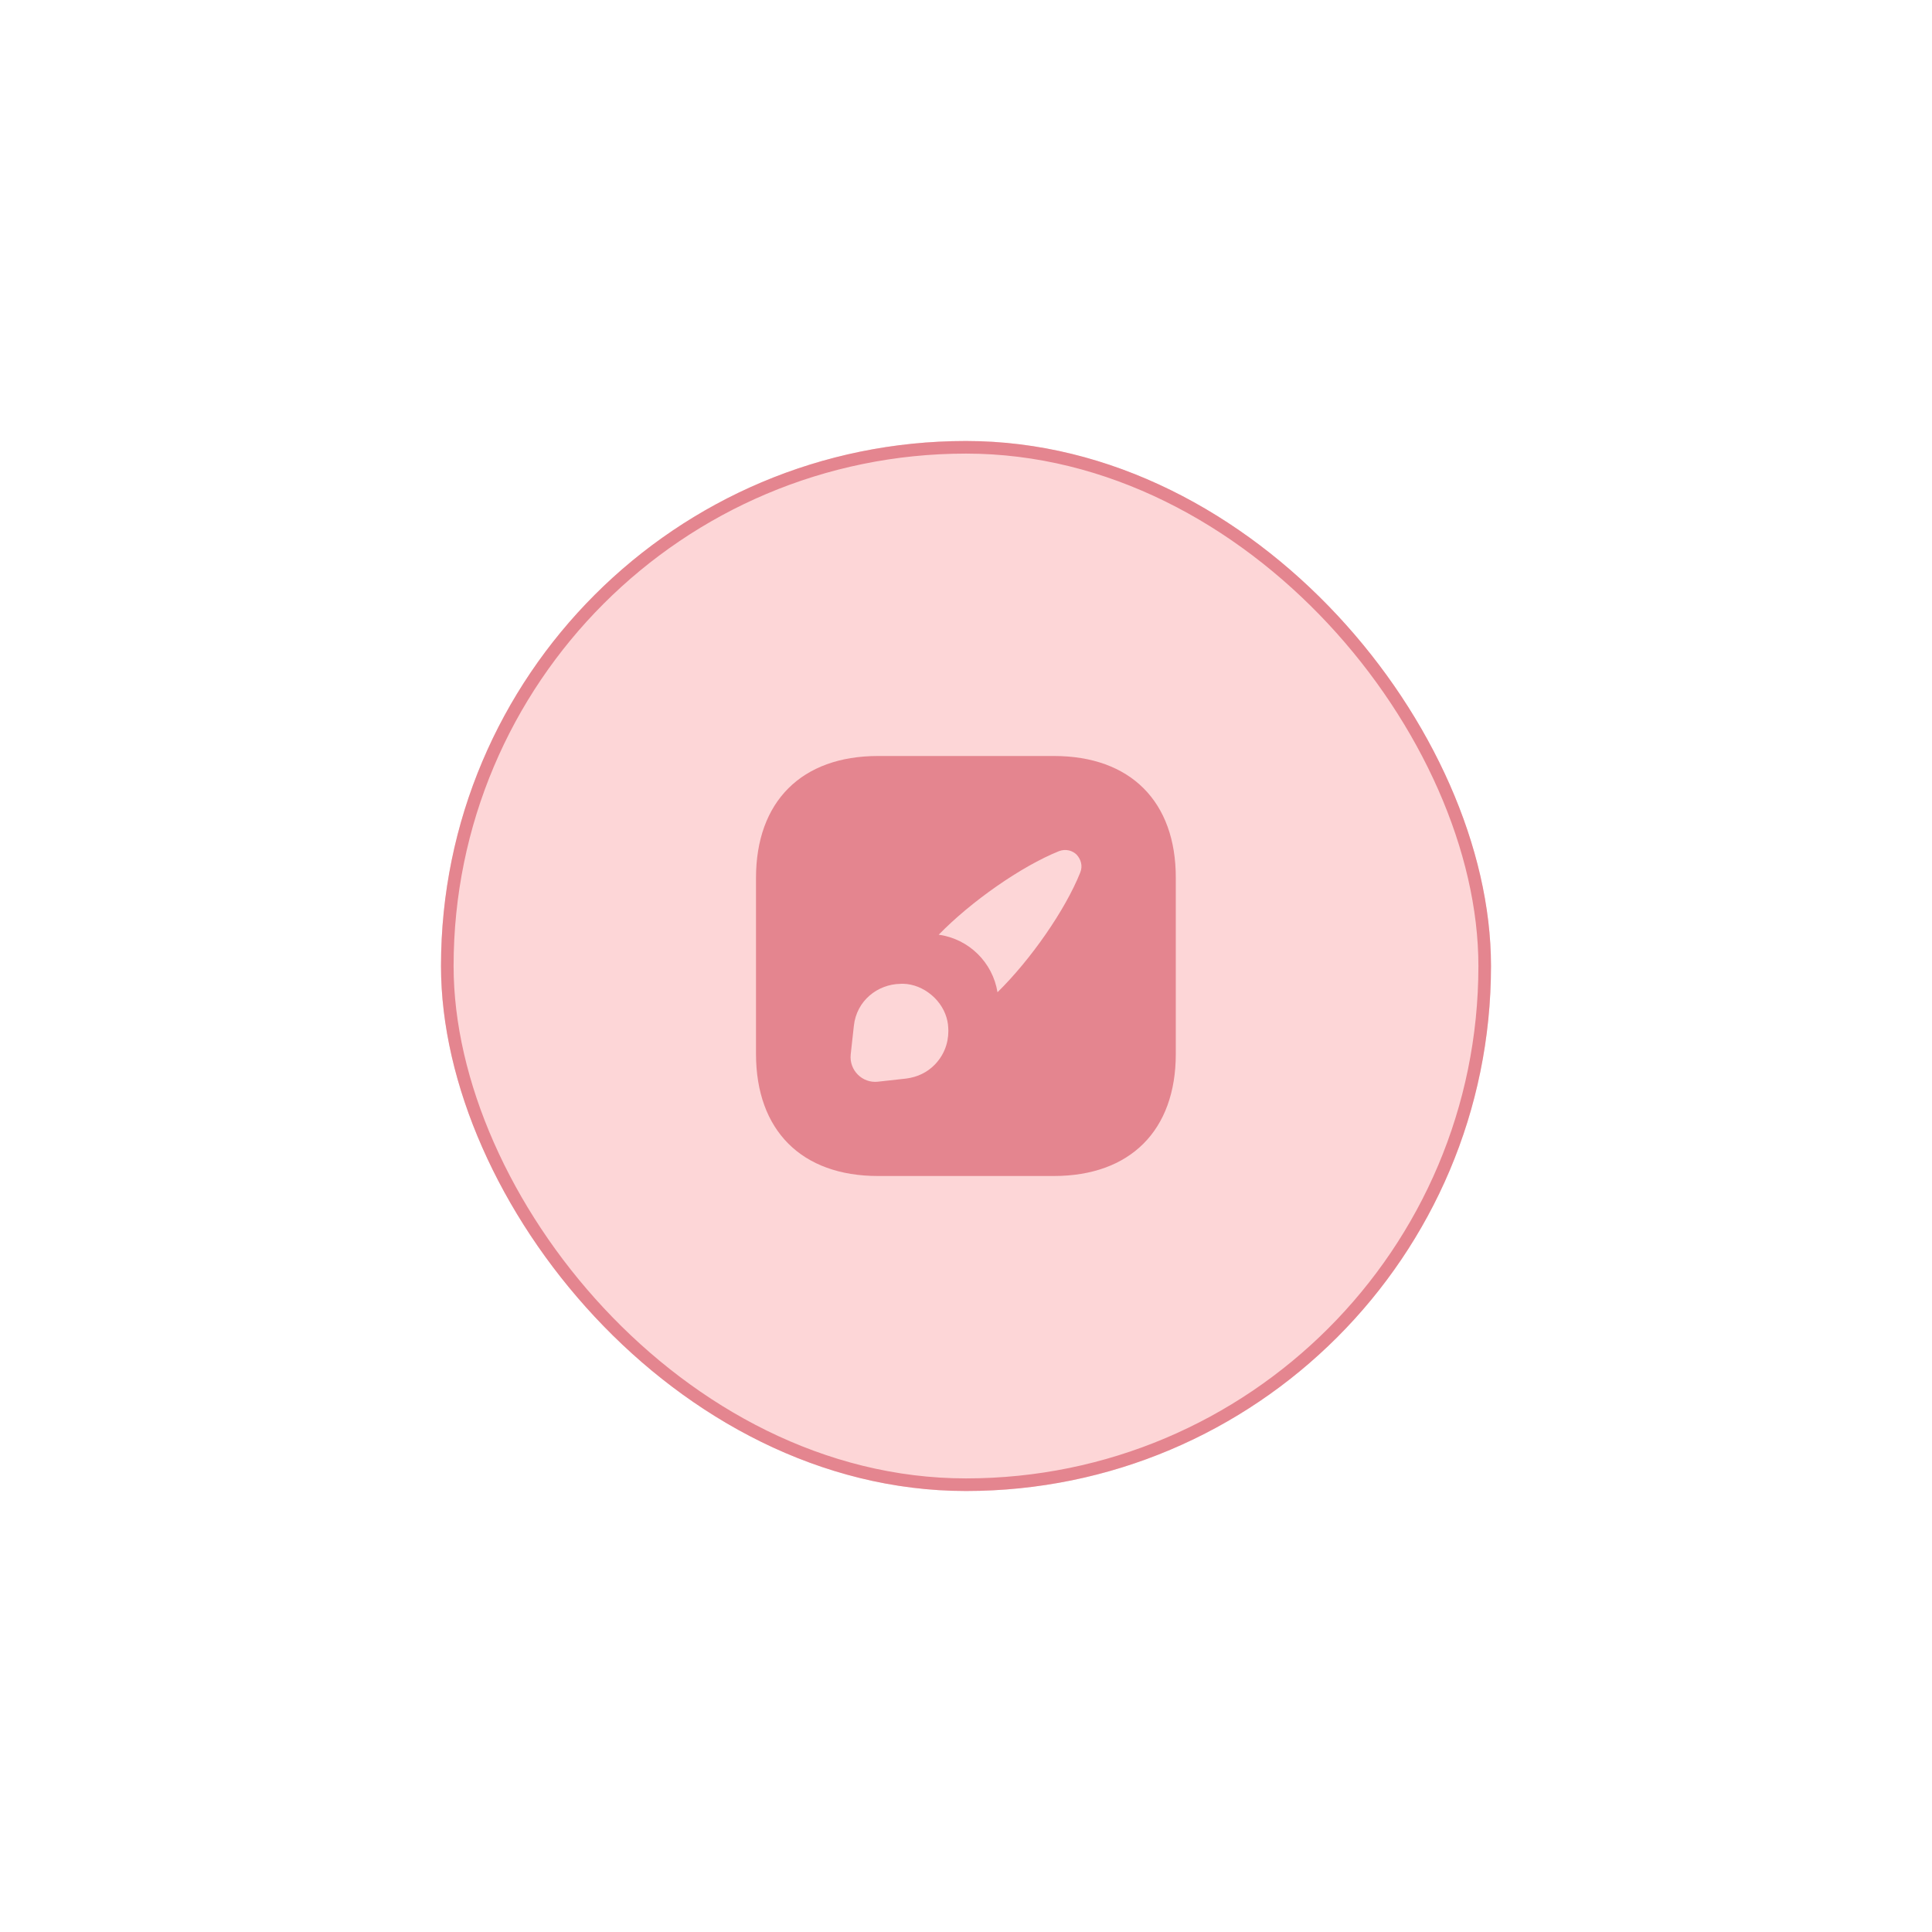
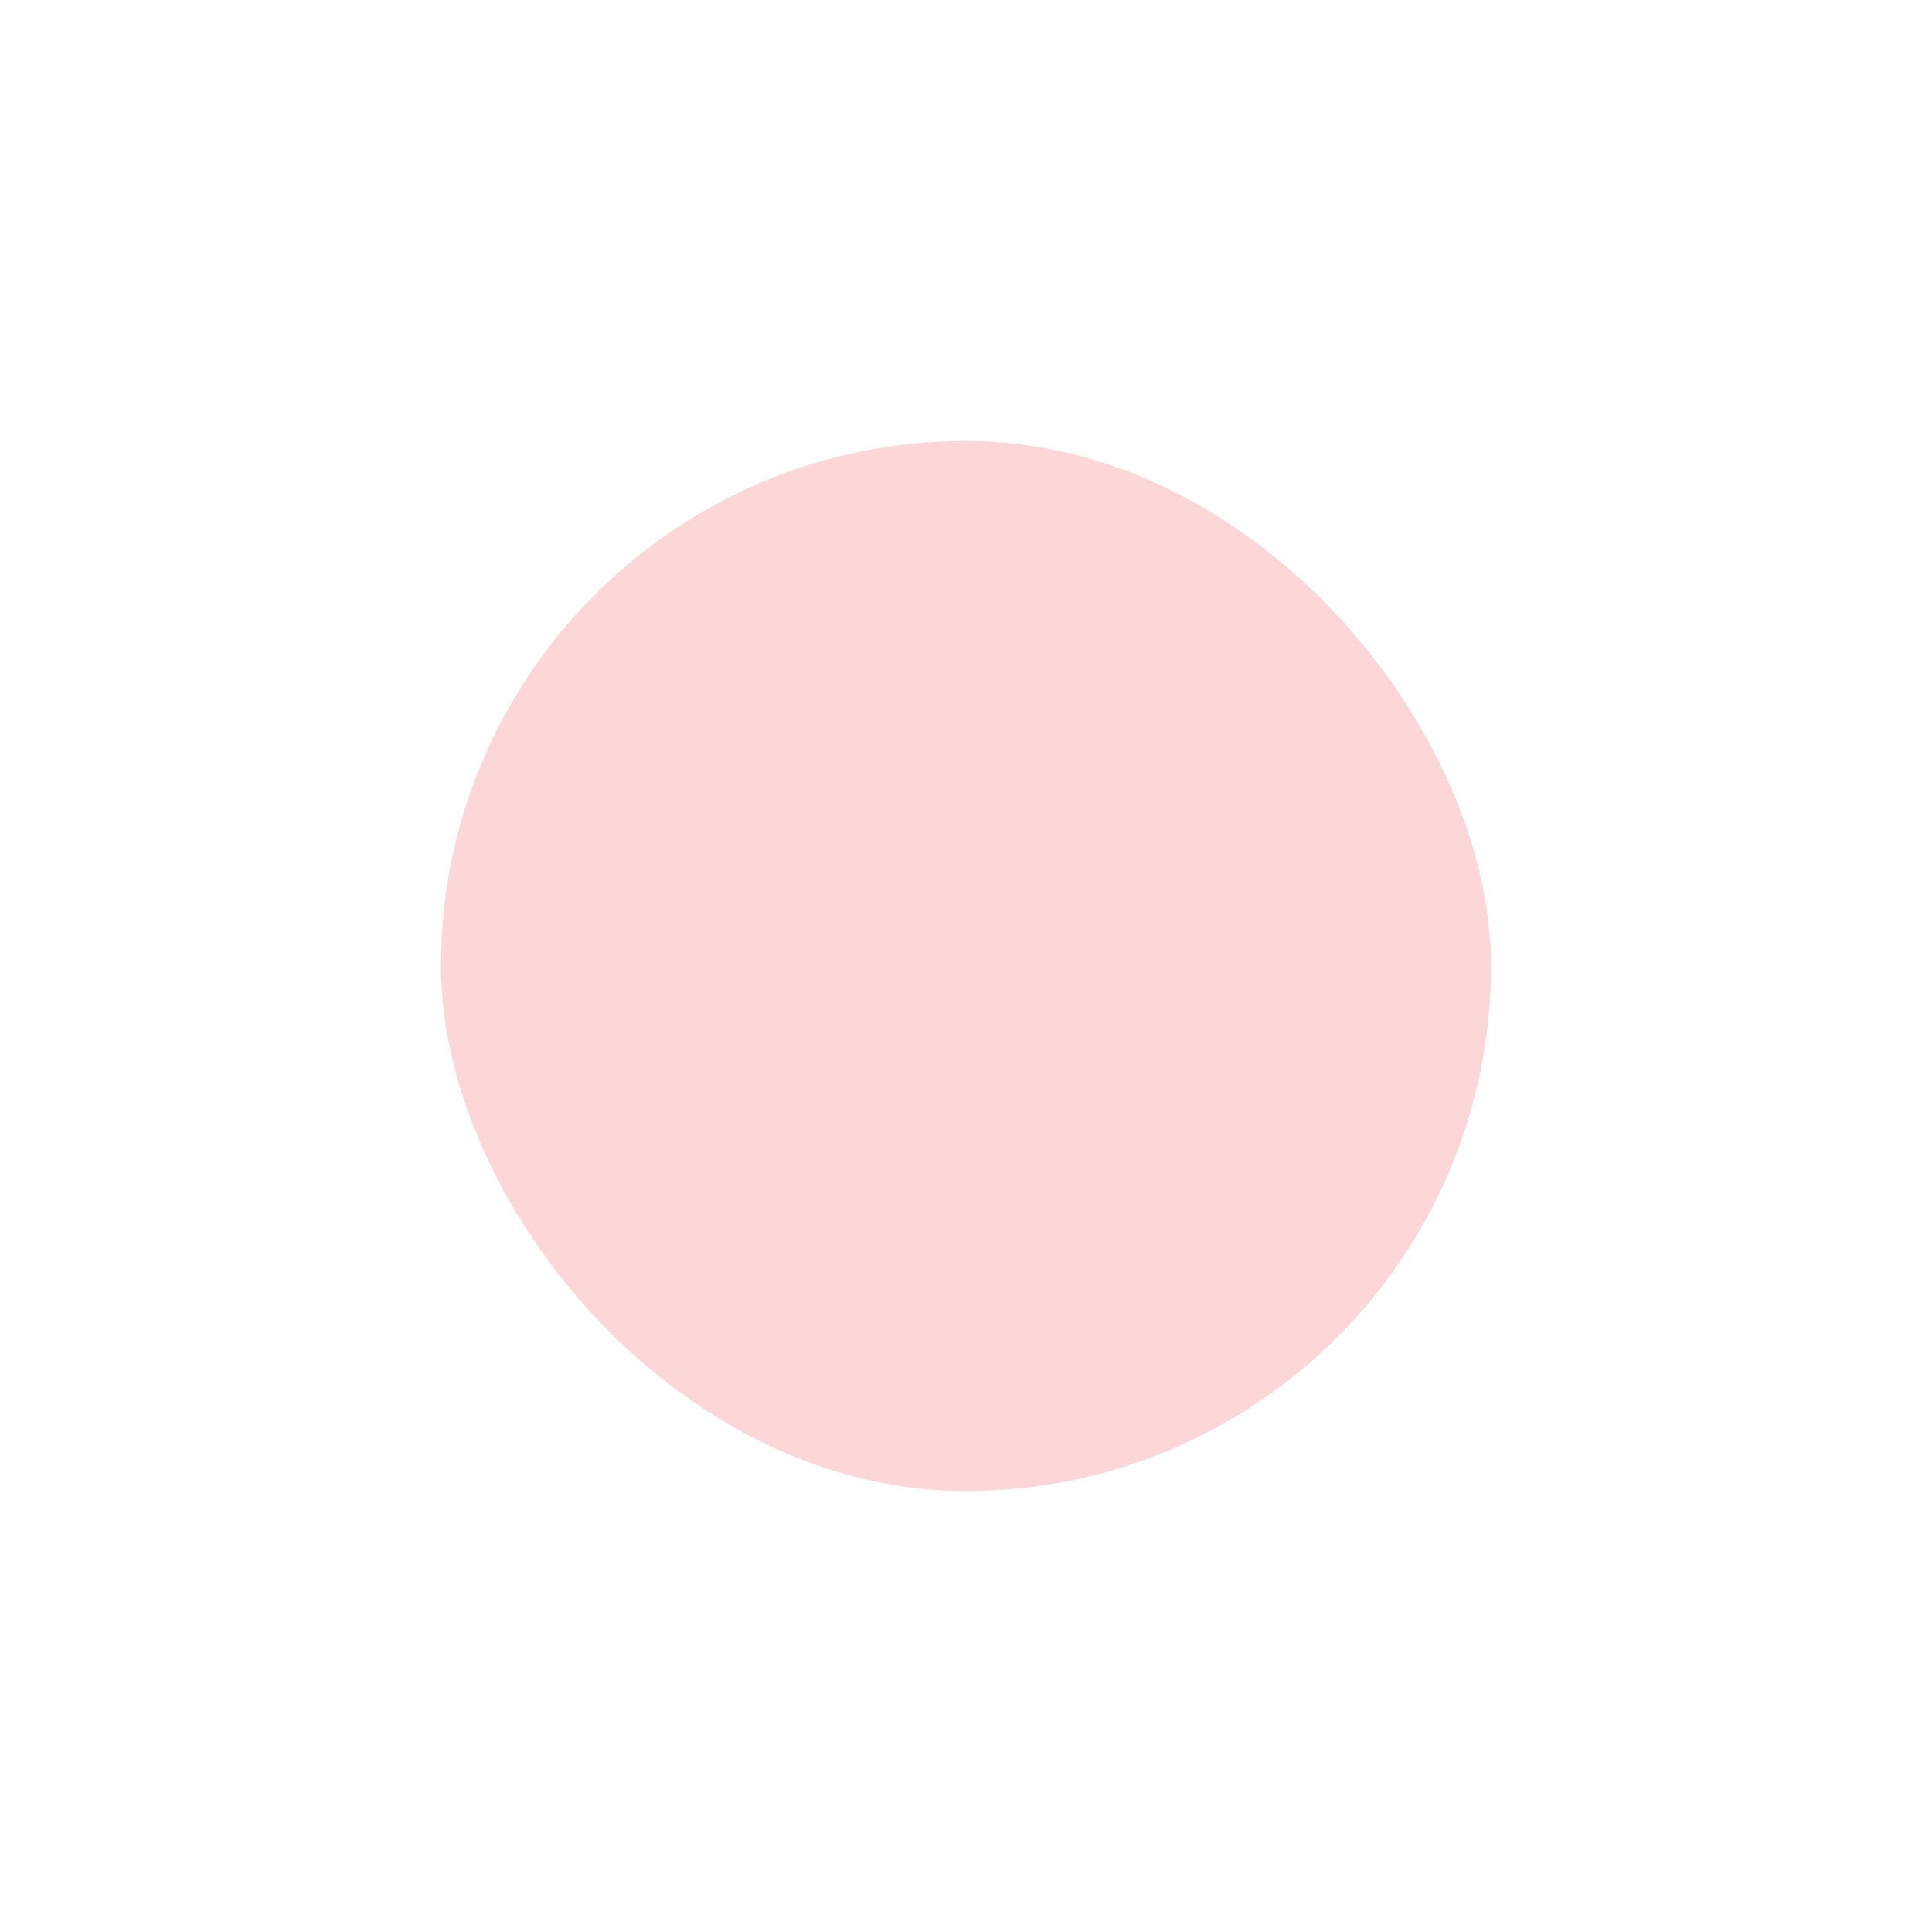
<svg xmlns="http://www.w3.org/2000/svg" width="92" height="92" viewBox="0 0 92 92" fill="none">
  <g filter="url(#filter0_d_715_190935)">
    <rect x="21" y="13" width="50" height="50" rx="25" fill="#FDD6D7" />
-     <rect x="21.3" y="13.3" width="49.4" height="49.4" rx="24.7" stroke="#E4858F" stroke-width="0.6" />
-     <path d="M50.19 28H41.81C38.17 28 36 30.17 36 33.81V42.18C36 45.83 38.17 48 41.81 48H50.18C53.82 48 55.99 45.83 55.99 42.19V33.81C56 30.17 53.83 28 50.19 28ZM44.49 42.72C44.15 43.06 43.7 43.29 43.15 43.36L41.8 43.51C41.06 43.59 40.43 42.96 40.51 42.21L40.66 40.85C40.79 39.64 41.8 38.87 42.87 38.85C42.97 38.84 43.09 38.85 43.2 38.86C43.67 38.92 44.12 39.14 44.5 39.51C44.87 39.88 45.08 40.32 45.14 40.77C45.15 40.88 45.16 40.99 45.16 41.09C45.16 41.71 44.93 42.28 44.49 42.72ZM51.44 33.55C50.72 35.35 49.07 37.71 47.5 39.25C47.27 37.83 46.14 36.71 44.7 36.51C46.24 34.93 48.62 33.26 50.43 32.53C50.75 32.41 51.07 32.5 51.27 32.7C51.47 32.92 51.57 33.23 51.44 33.55Z" fill="#E4858F" />
  </g>
  <defs>
    <filter id="filter0_d_715_190935" x="0" y="0" width="92" height="92" filterUnits="userSpaceOnUse" color-interpolation-filters="sRGB">
      <feFlood flood-opacity="0" result="BackgroundImageFix" />
      <feColorMatrix in="SourceAlpha" type="matrix" values="0 0 0 0 0 0 0 0 0 0 0 0 0 0 0 0 0 0 127 0" result="hardAlpha" />
      <feMorphology radius="1" operator="dilate" in="SourceAlpha" result="effect1_dropShadow_715_190935" />
      <feOffset dy="8" />
      <feGaussianBlur stdDeviation="10" />
      <feComposite in2="hardAlpha" operator="out" />
      <feColorMatrix type="matrix" values="0 0 0 0 0.894 0 0 0 0 0.522 0 0 0 0 0.561 0 0 0 0.25 0" />
      <feBlend mode="normal" in2="BackgroundImageFix" result="effect1_dropShadow_715_190935" />
      <feBlend mode="normal" in="SourceGraphic" in2="effect1_dropShadow_715_190935" result="shape" />
    </filter>
  </defs>
</svg>